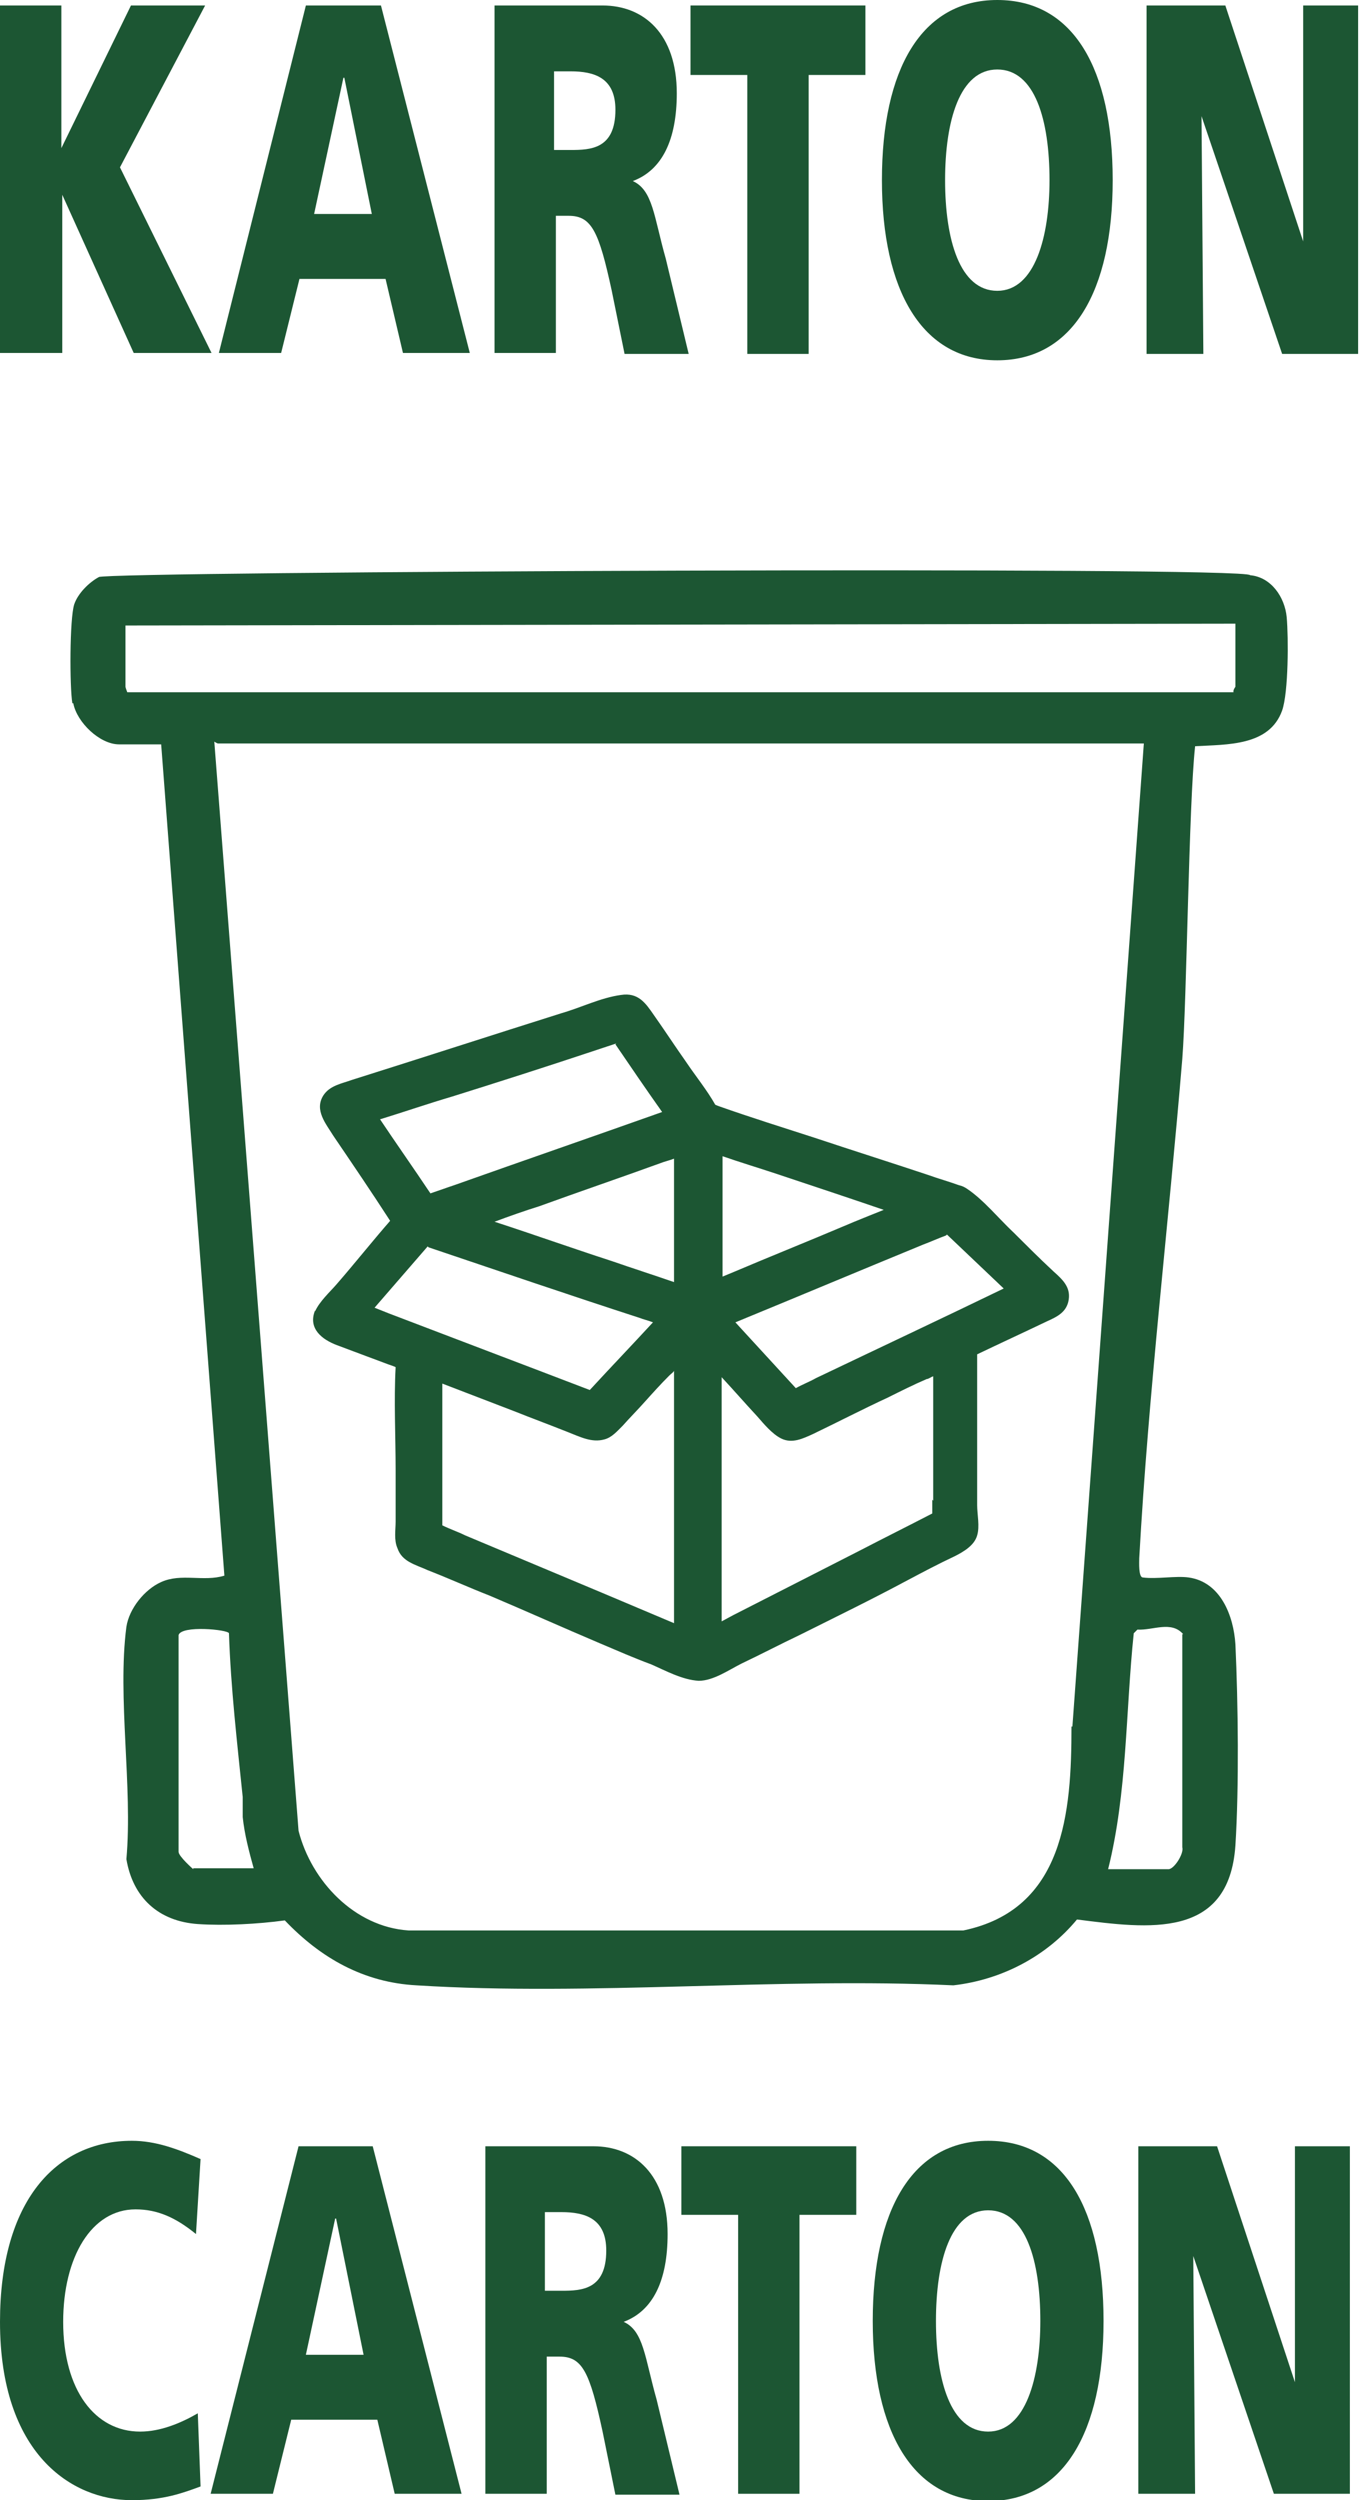
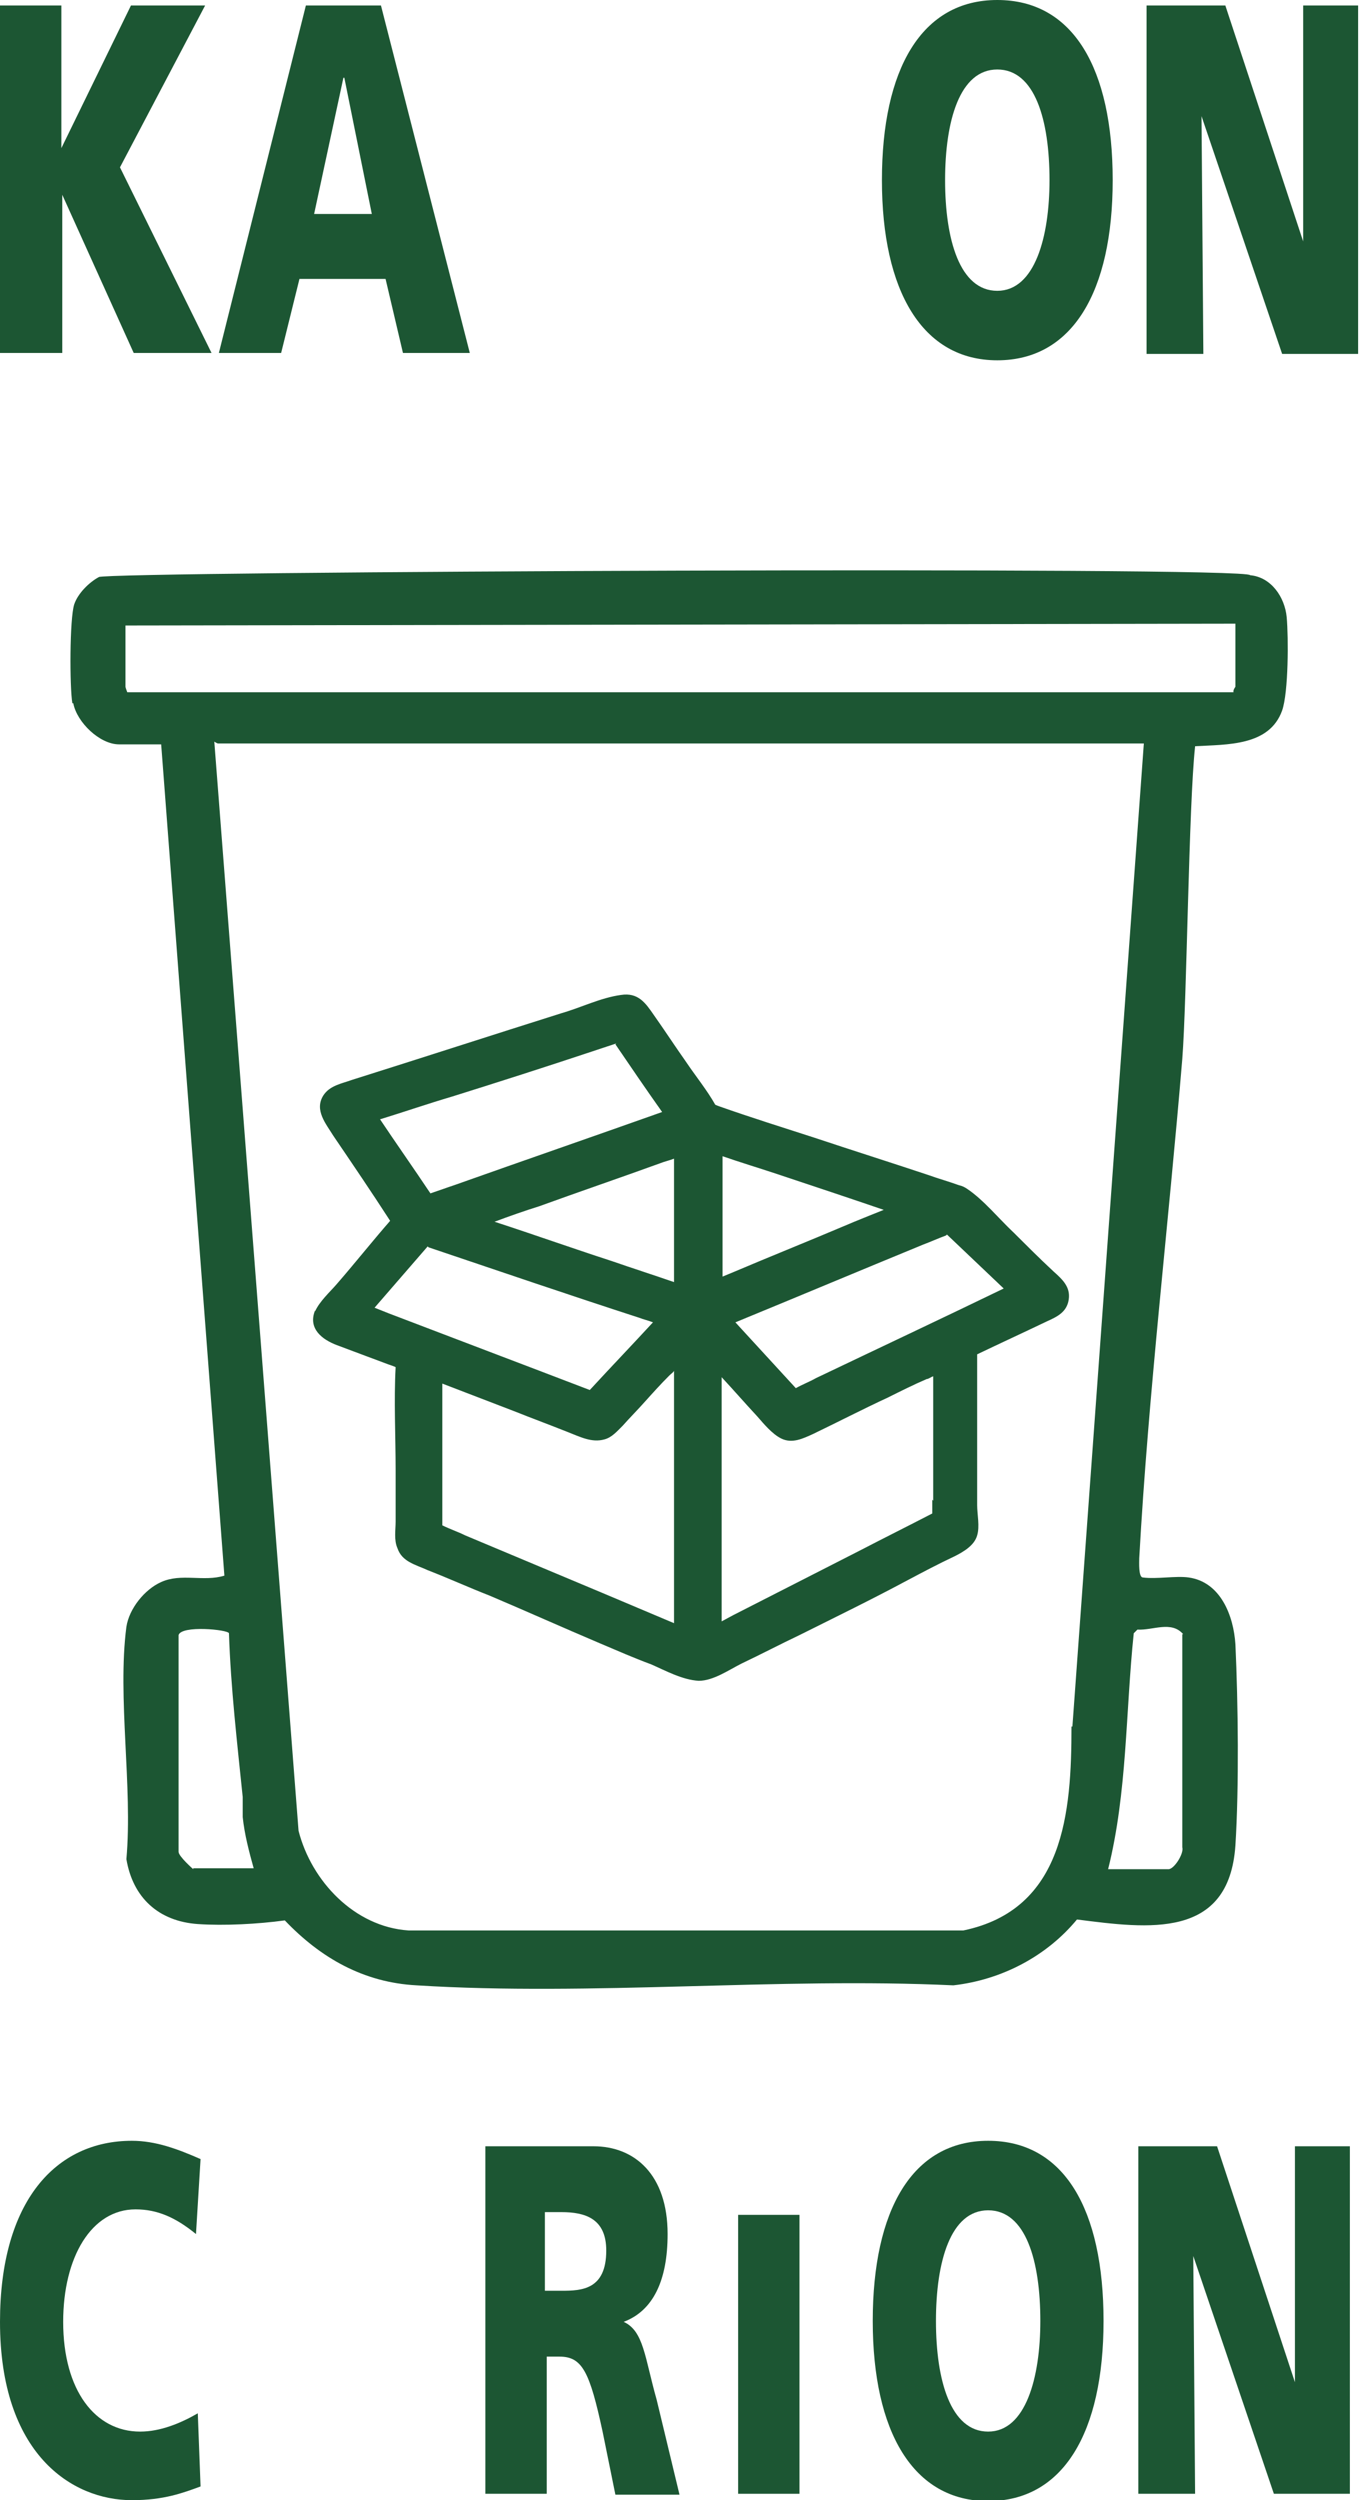
<svg xmlns="http://www.w3.org/2000/svg" width="48" height="88" viewBox="0 0 48 88" fill="none">
  <path d="M2.58 24.752C2.709 25.428 3.515 26.2 4.193 26.2H5.676L7.902 55.459C7.16 55.684 6.386 55.362 5.676 55.684C5.096 55.941 4.548 56.617 4.451 57.261C4.128 59.739 4.677 62.894 4.451 65.437C4.677 66.789 5.58 67.625 6.966 67.722C7.902 67.786 9.095 67.722 10.03 67.593C11.288 68.913 12.804 69.782 14.674 69.879C20.834 70.265 27.381 69.589 33.573 69.879C35.283 69.685 36.863 68.849 37.927 67.561C40.443 67.883 43.281 68.269 43.507 64.954C43.636 62.894 43.603 59.965 43.507 57.873C43.442 56.875 42.991 55.684 41.862 55.523C41.41 55.459 40.733 55.587 40.249 55.523C40.088 55.523 40.12 54.976 40.12 54.847C40.443 49.021 41.152 43.099 41.636 37.273C41.797 35.213 41.862 28.325 42.088 26.265C43.217 26.2 44.7 26.265 45.152 25.009C45.377 24.366 45.377 22.434 45.313 21.726C45.248 21.018 44.764 20.31 44.023 20.246C44.023 19.924 3.806 20.117 3.483 20.31C3.128 20.503 2.741 20.89 2.612 21.276C2.451 21.791 2.451 24.173 2.548 24.752H2.58ZM6.805 65.791C6.805 65.791 6.289 65.34 6.289 65.179V57.551C6.386 57.197 8.031 57.358 8.063 57.486C8.127 59.418 8.353 61.349 8.547 63.248C8.547 63.473 8.547 63.731 8.547 63.956C8.611 64.568 8.772 65.179 8.934 65.759H6.805V65.791ZM41.636 57.519V65.018C41.701 65.244 41.346 65.791 41.152 65.791H39.024C39.701 63.087 39.637 60.255 39.927 57.486L40.056 57.358C40.604 57.39 41.249 57.036 41.668 57.519H41.636ZM37.734 60.77C37.734 63.795 37.476 67.207 33.928 67.947H14.384C12.481 67.819 10.966 66.209 10.514 64.439L7.547 26.104C7.547 26.104 7.644 26.168 7.676 26.168H40.282L37.766 60.77H37.734ZM4.419 22.016L43.507 21.952V24.173C43.507 24.173 43.41 24.301 43.442 24.366H4.483C4.483 24.366 4.419 24.205 4.419 24.173V22.048V22.016Z" fill="#1C5633" />
  <path d="M11.095 46.124C10.836 46.768 11.352 47.154 11.868 47.347C12.481 47.573 13.062 47.798 13.675 48.023C13.771 48.056 13.868 48.088 13.933 48.12C13.868 49.311 13.933 50.534 13.933 51.757C13.933 52.369 13.933 52.98 13.933 53.56C13.933 53.849 13.868 54.203 13.997 54.493C14.158 54.976 14.642 55.072 15.061 55.266C15.803 55.555 16.513 55.877 17.254 56.167C18.544 56.714 19.834 57.293 21.125 57.84C21.737 58.098 22.318 58.355 22.931 58.581C23.447 58.806 24.027 59.128 24.608 59.16C25.124 59.16 25.672 58.774 26.123 58.549C26.801 58.227 27.478 57.873 28.155 57.551C29.445 56.907 30.703 56.295 31.961 55.62C32.509 55.33 33.057 55.04 33.606 54.783C33.928 54.622 34.315 54.397 34.412 54.042C34.509 53.721 34.412 53.302 34.412 52.98C34.412 52.24 34.412 51.532 34.412 50.791C34.412 49.761 34.412 48.699 34.412 47.669C35.218 47.283 36.057 46.897 36.863 46.511C37.218 46.35 37.573 46.189 37.637 45.738C37.702 45.288 37.411 45.03 37.089 44.74C36.605 44.29 36.154 43.839 35.702 43.388C35.186 42.906 34.638 42.23 34.057 41.843C33.961 41.779 33.896 41.747 33.767 41.715C33.412 41.586 33.057 41.489 32.703 41.361C31.348 40.91 30.026 40.492 28.671 40.041C27.575 39.687 26.446 39.333 25.349 38.947C25.349 38.947 25.253 38.914 25.188 38.882C24.898 38.367 24.479 37.852 24.156 37.369C23.769 36.822 23.414 36.275 23.027 35.728C22.737 35.309 22.479 34.923 21.866 35.02C21.157 35.116 20.447 35.47 19.77 35.663C17.319 36.436 14.836 37.241 12.384 38.013C12.03 38.142 11.611 38.206 11.385 38.56C11.062 39.075 11.482 39.558 11.739 39.977C12.417 40.974 13.094 41.972 13.739 42.97C13.094 43.71 12.481 44.483 11.836 45.223C11.611 45.481 11.256 45.803 11.095 46.157V46.124ZM25.414 40.685C26.059 40.91 26.704 41.103 27.381 41.328C28.639 41.747 29.897 42.165 31.122 42.584C30.639 42.777 30.155 42.97 29.703 43.163C28.413 43.71 27.123 44.225 25.833 44.773L25.446 44.933V40.685H25.414ZM33.348 43.453C34.025 44.096 34.67 44.708 35.347 45.352C33.154 46.414 30.961 47.444 28.736 48.506C28.51 48.635 28.252 48.731 28.026 48.86C27.317 48.088 26.607 47.315 25.898 46.543C28.091 45.642 30.316 44.708 32.509 43.807C32.767 43.71 33.057 43.581 33.316 43.485L33.348 43.453ZM32.832 52.787V53.27C31.961 53.721 31.122 54.139 30.252 54.59L25.833 56.843L25.414 57.068V48.474C25.833 48.925 26.253 49.407 26.672 49.858C26.898 50.116 27.188 50.47 27.51 50.631C27.897 50.824 28.284 50.631 28.639 50.47C29.51 50.051 30.381 49.601 31.284 49.182C31.735 48.957 32.187 48.731 32.638 48.538C32.703 48.538 32.767 48.474 32.864 48.442C32.864 49.89 32.864 51.371 32.864 52.819L32.832 52.787ZM21.673 36.758C22.221 37.562 22.769 38.367 23.318 39.14C20.867 40.009 18.448 40.846 15.997 41.715C15.706 41.811 15.448 41.908 15.158 42.004C14.578 41.135 13.965 40.266 13.384 39.397C14.223 39.14 15.061 38.85 15.932 38.593C17.577 38.078 19.189 37.562 20.834 37.015C21.125 36.919 21.415 36.822 21.705 36.726L21.673 36.758ZM23.737 45.127C22.995 44.869 22.286 44.644 21.544 44.386C20.157 43.936 18.802 43.453 17.416 43.002C17.932 42.809 18.48 42.616 18.996 42.455C20.415 41.94 21.834 41.457 23.253 40.942C23.414 40.878 23.576 40.846 23.737 40.781V45.127ZM15.094 43.903C17.577 44.74 20.028 45.577 22.511 46.382C22.673 46.446 22.834 46.478 22.995 46.543C22.253 47.347 21.512 48.12 20.77 48.925C18.416 48.023 16.029 47.122 13.675 46.221C13.513 46.157 13.352 46.092 13.191 46.028C13.804 45.32 14.449 44.579 15.061 43.871L15.094 43.903ZM15.577 48.86V48.699C16.416 49.021 17.255 49.343 18.093 49.665C18.738 49.922 19.351 50.148 19.996 50.405C20.415 50.566 20.834 50.791 21.286 50.663C21.544 50.598 21.737 50.373 21.931 50.18C22.189 49.89 22.447 49.633 22.705 49.343C22.995 49.021 23.285 48.699 23.576 48.41C23.64 48.345 23.705 48.313 23.737 48.249V57.132C22.898 56.778 22.06 56.424 21.221 56.07C19.609 55.394 17.996 54.718 16.384 54.042C16.126 53.914 15.835 53.817 15.577 53.688V48.86Z" fill="#1C5633" />
  <path d="M0 0.193H2.161V5.214L4.612 0.193H7.224L4.225 5.89L7.45 12.424H4.709L2.193 6.856V12.424H0V0.193Z" fill="#1C5633" />
  <path d="M10.772 0.193H13.416L16.545 12.424H14.191L13.578 9.817H10.546L9.901 12.424H7.708L10.772 0.193ZM12.094 2.736L11.062 7.532H13.094L12.126 2.736H12.094Z" fill="#1C5633" />
-   <path d="M17.351 0.193H21.221C22.672 0.193 23.834 1.191 23.834 3.283C23.834 4.925 23.317 5.987 22.285 6.373C22.995 6.695 23.027 7.628 23.447 9.109L24.253 12.457H21.995L21.544 10.236C21.092 8.143 20.834 7.596 20.028 7.596H19.576V12.424H17.416V0.193H17.351ZM19.512 5.279H20.092C20.802 5.279 21.673 5.247 21.673 3.862C21.673 2.736 20.931 2.511 20.092 2.511H19.512V5.279Z" fill="#1C5633" />
-   <path d="M26.317 2.639H24.317V0.193H30.477V2.639H28.478V12.457H26.317V2.639Z" fill="#1C5633" />
  <path d="M35.121 0C37.798 0 39.185 2.414 39.185 6.341C39.185 10.268 37.766 12.682 35.121 12.682C32.477 12.682 31.058 10.236 31.058 6.341C31.058 2.446 32.444 0 35.121 0ZM35.121 10.236C36.444 10.236 36.96 8.336 36.96 6.341C36.96 4.217 36.444 2.446 35.121 2.446C33.799 2.446 33.283 4.249 33.283 6.341C33.283 8.433 33.799 10.236 35.121 10.236Z" fill="#1C5633" />
  <path d="M40.411 0.193H43.152L45.893 8.497V0.193H47.828V12.457H45.152L42.313 4.088L42.378 12.457H40.378V0.193H40.411Z" fill="#1C5633" />
  <path d="M7.063 87.517C6.45 87.742 5.773 88 4.644 88C2.516 88 0 86.358 0 81.723C0 77.475 1.967 75.35 4.644 75.35C5.483 75.35 6.257 75.64 7.063 75.994L6.902 78.633C6.192 78.054 5.547 77.764 4.773 77.764C3.225 77.764 2.225 79.438 2.225 81.723C2.225 84.138 3.354 85.586 4.934 85.586C5.644 85.586 6.353 85.296 6.966 84.942L7.063 87.517Z" fill="#1C5633" />
-   <path d="M10.482 75.543H13.126L16.255 87.775H13.9L13.288 85.167H10.256L9.611 87.775H7.418L10.514 75.543H10.482ZM11.804 78.086L10.772 82.882H12.804L11.836 78.086H11.804Z" fill="#1C5633" />
  <path d="M17.028 75.543H20.898C22.35 75.543 23.511 76.541 23.511 78.633C23.511 80.275 22.995 81.337 21.963 81.723C22.672 82.045 22.704 82.979 23.124 84.459L23.93 87.807H21.672L21.221 85.586C20.769 83.494 20.511 82.947 19.705 82.947H19.254V87.775H17.093V75.543H17.028ZM19.189 80.629H19.77C20.479 80.629 21.35 80.597 21.35 79.213C21.35 78.086 20.608 77.861 19.77 77.861H19.189V80.629Z" fill="#1C5633" />
-   <path d="M25.994 77.957H23.995V75.543H30.155V77.957H28.155V87.775H25.994V77.957Z" fill="#1C5633" />
+   <path d="M25.994 77.957H23.995H30.155V77.957H28.155V87.775H25.994V77.957Z" fill="#1C5633" />
  <path d="M34.799 75.35C37.476 75.35 38.863 77.764 38.863 81.691C38.863 85.618 37.444 88.032 34.799 88.032C32.154 88.032 30.735 85.586 30.735 81.691C30.735 77.797 32.122 75.35 34.799 75.35ZM34.799 85.586C36.121 85.586 36.637 83.687 36.637 81.691C36.637 79.567 36.121 77.797 34.799 77.797C33.477 77.797 32.961 79.599 32.961 81.691C32.961 83.783 33.477 85.586 34.799 85.586Z" fill="#1C5633" />
  <path d="M40.12 75.543H42.861L45.603 83.848V75.543H47.538V87.775H44.861L42.023 79.406L42.087 87.775H40.088V75.543H40.12Z" fill="#1C5633" />
</svg>